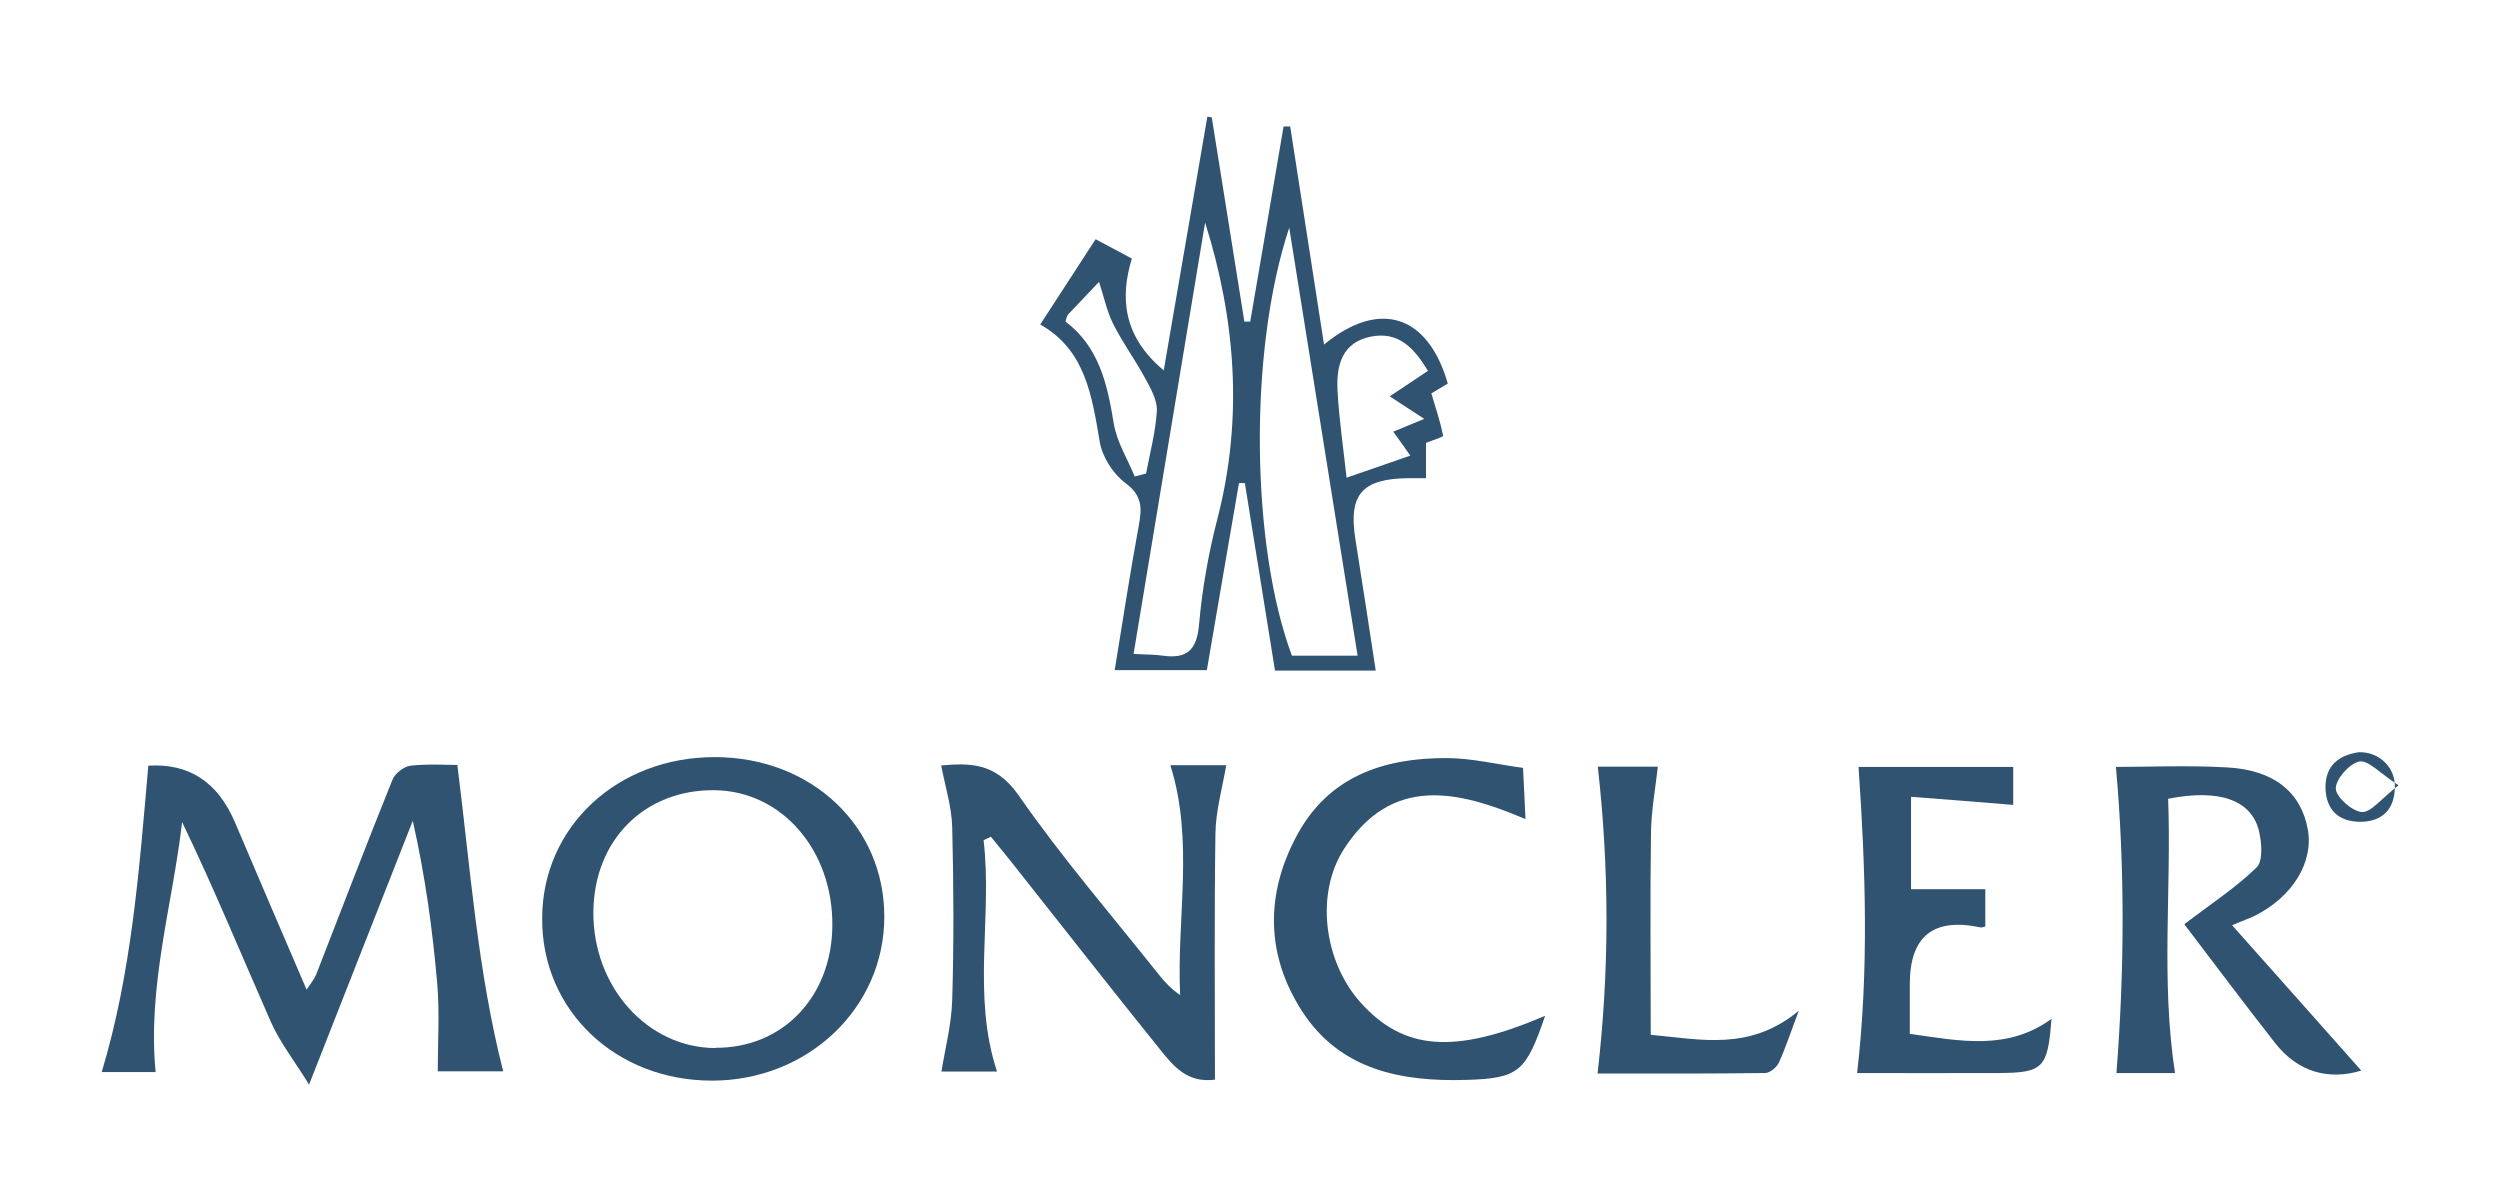
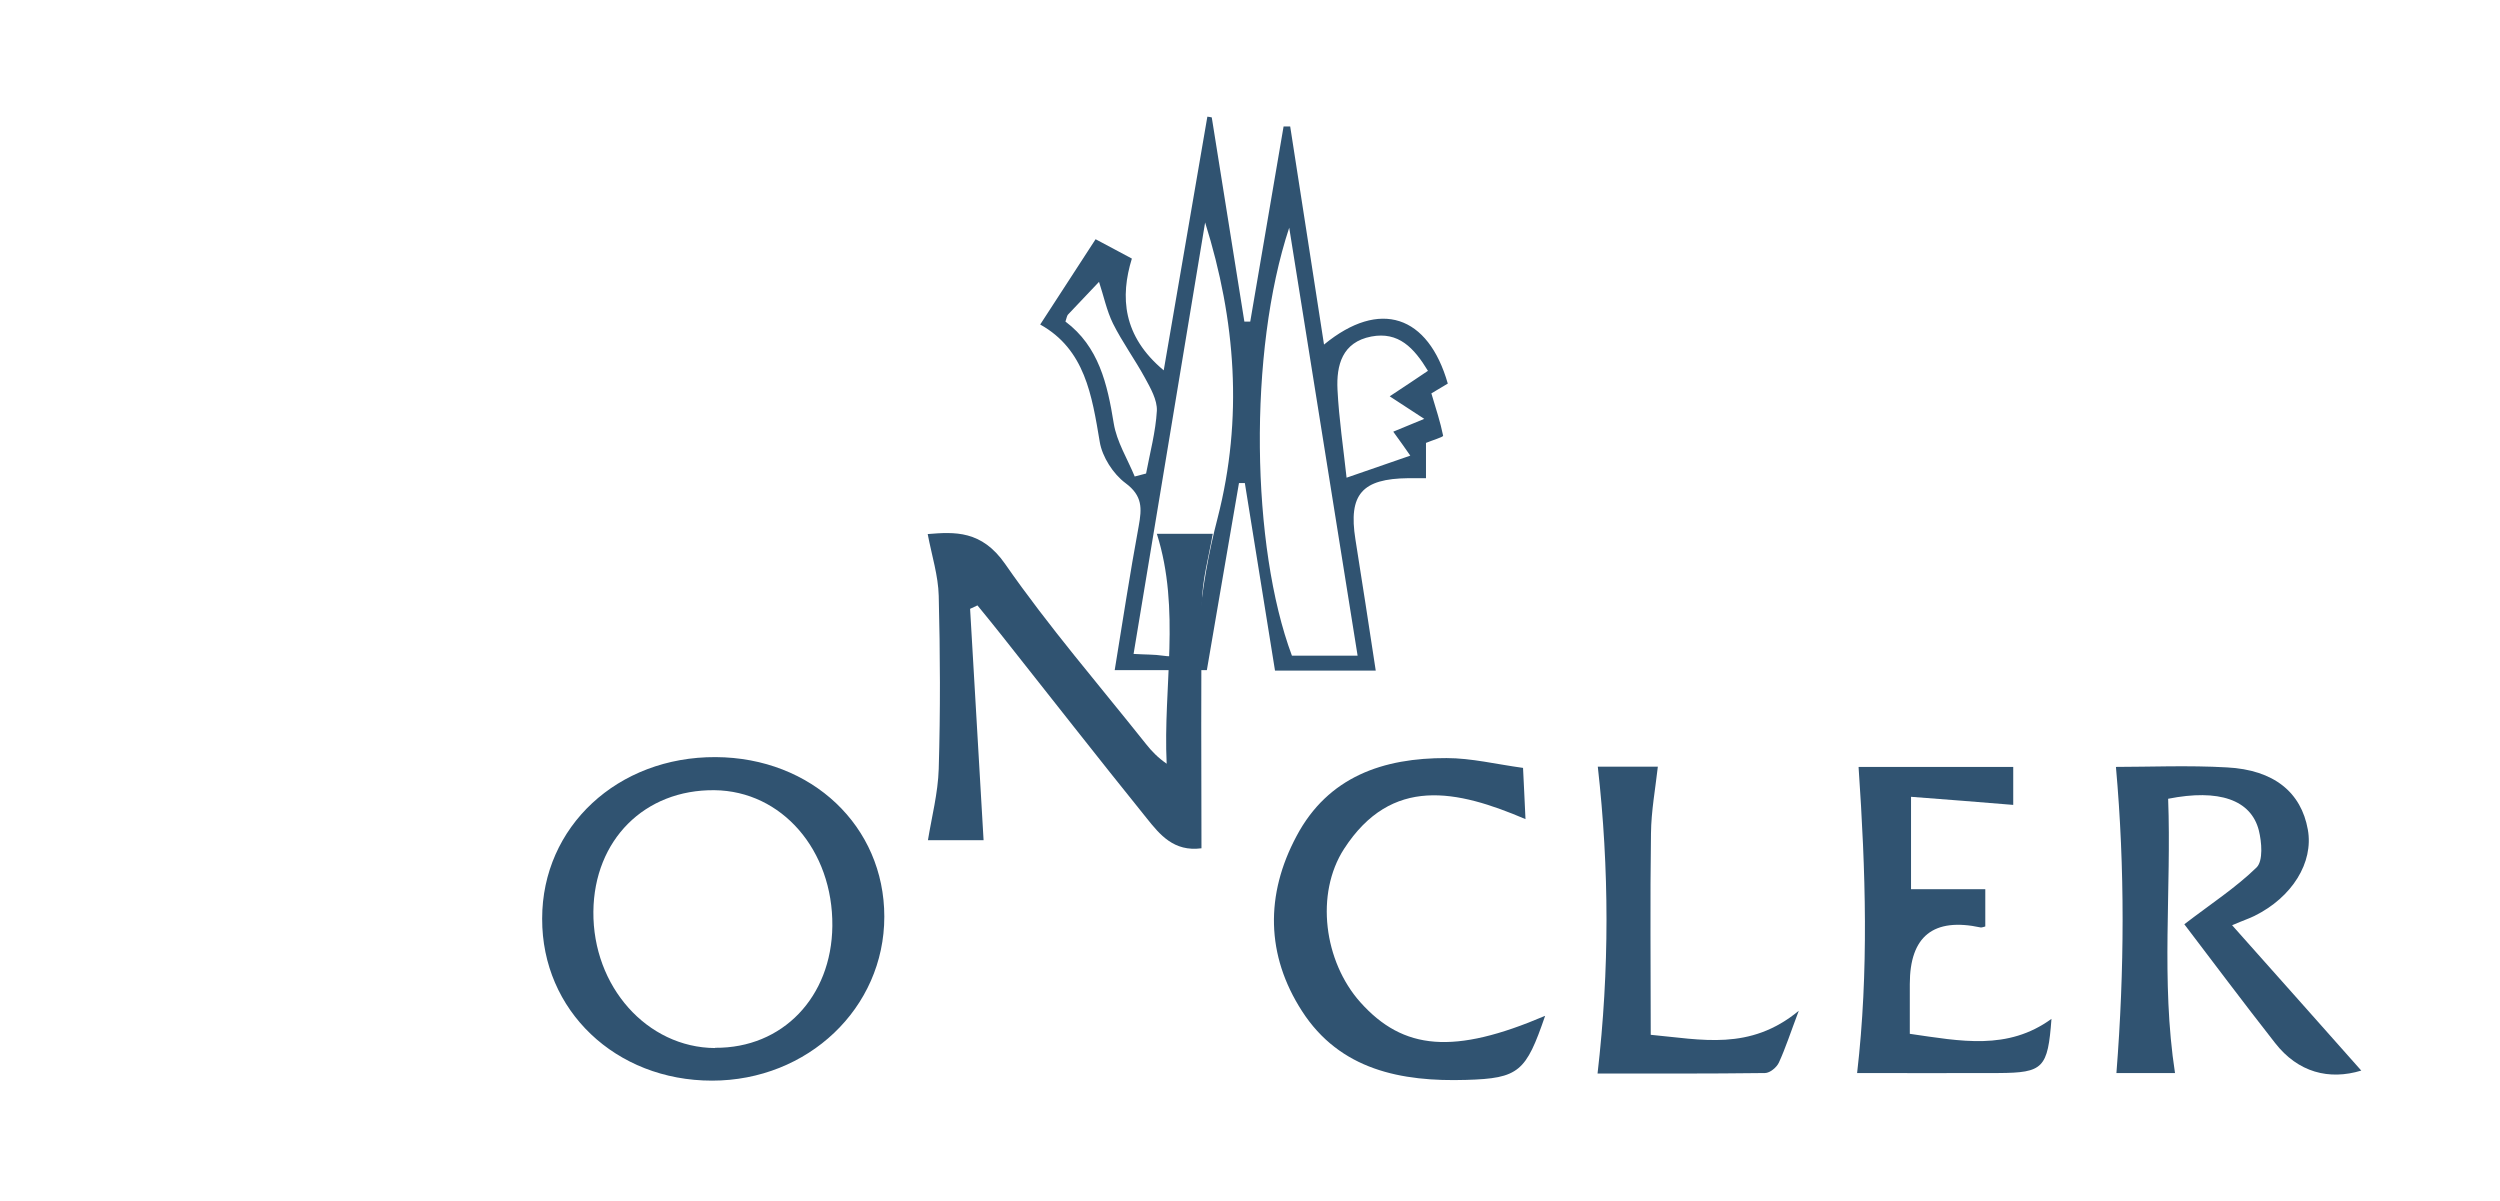
<svg xmlns="http://www.w3.org/2000/svg" id="Layer_2" data-name="Layer 2" viewBox="0 0 102 49">
  <defs>
    <style>
      .cls-1 {
        fill: #305371;
        stroke-width: 0px;
      }
    </style>
  </defs>
  <g id="U3vLny">
    <g>
      <path class="cls-1" d="m54.03,14.05c2.27-1.86,4.24-1.19,5.04,1.6-.27.16-.54.32-.67.4.19.64.37,1.18.48,1.73,0,.05-.43.18-.7.29v1.44c-.29,0-.5,0-.72,0-1.89.02-2.45.66-2.16,2.49.28,1.76.55,3.52.83,5.36h-4.11c-.41-2.54-.82-5.1-1.23-7.65-.08,0-.16,0-.24,0-.43,2.52-.87,5.03-1.31,7.63h-3.76c.32-1.96.62-3.93.98-5.88.13-.72.16-1.23-.54-1.75-.5-.37-.95-1.07-1.05-1.68-.32-1.9-.6-3.77-2.43-4.79.84-1.3,1.61-2.47,2.26-3.48.59.31.97.52,1.48.79-.48,1.56-.38,3.16,1.3,4.56.61-3.56,1.2-6.95,1.78-10.35.06,0,.12.02.18.03.44,2.78.89,5.55,1.33,8.33.08,0,.16,0,.24,0,.45-2.65.91-5.3,1.36-7.96.09,0,.18,0,.27,0,.45,2.92.91,5.83,1.38,8.9Zm1.36,12.7c-.95-5.92-1.87-11.69-2.79-17.46-1.68,5.08-1.55,13.02.11,17.46h2.68Zm-6.22-17.68c-.97,5.84-1.94,11.69-2.92,17.61.51.03.85.02,1.18.07.98.14,1.4-.21,1.49-1.26.13-1.47.39-2.94.76-4.36,1.04-4.06.74-8.06-.51-12.05Zm7.68,8.54c.47-.19.81-.33,1.26-.52-.42-.27-.74-.48-1.41-.92.61-.4,1.07-.71,1.56-1.04-.57-.94-1.2-1.61-2.31-1.4-1.19.23-1.43,1.17-1.38,2.17.06,1.2.24,2.38.37,3.59.97-.34,1.76-.61,2.6-.9-.23-.33-.42-.6-.69-.97Zm-10.55,1.83c.15-.04.31-.08.46-.12.16-.85.39-1.7.44-2.56.02-.44-.26-.93-.49-1.35-.41-.75-.92-1.45-1.3-2.21-.26-.53-.38-1.13-.57-1.7-.42.45-.85.89-1.27,1.34-.04.05-.05.13-.1.28,1.36,1.02,1.71,2.54,1.97,4.15.12.75.56,1.45.86,2.18Z" />
-       <path class="cls-1" d="m6.05,31.24q2.49-.16,3.54,2.32c.95,2.23,1.9,4.45,2.92,6.82.18-.28.32-.44.39-.62,1.03-2.65,2.05-5.31,3.11-7.94.1-.26.47-.55.74-.58.71-.08,1.44-.03,1.91-.03.53,4.2.82,8.38,1.87,12.5h-2.67c0-1.16.08-2.37-.02-3.56-.19-2.21-.49-4.41-1-6.66-1.36,3.47-2.72,6.93-4.23,10.76-.62-1-1.2-1.74-1.56-2.56-1.19-2.7-2.31-5.43-3.62-8.15-.39,3.38-1.42,6.69-1.08,10.2h-2.2c1.22-4.05,1.53-8.25,1.9-12.49Z" />
      <path class="cls-1" d="m22.12,37.48c0-3.75,3.08-6.61,7.08-6.59,3.92.02,6.88,2.82,6.88,6.51,0,3.73-3.12,6.69-7.03,6.69-3.94,0-6.94-2.87-6.93-6.6Zm7.06,5.27c2.75.02,4.75-2.07,4.78-4.97.03-3.09-2.06-5.51-4.81-5.54-2.85-.03-4.91,2.03-4.94,4.95-.03,3.06,2.19,5.55,4.96,5.57Z" />
-       <path class="cls-1" d="m40.13,34.28c.37,3.11-.49,6.31.55,9.44h-2.27c.15-.93.41-1.92.44-2.91.07-2.35.06-4.71,0-7.06-.02-.82-.28-1.63-.45-2.52,1.1-.09,2.2-.16,3.16,1.22,1.77,2.55,3.81,4.91,5.75,7.35.23.29.48.55.84.8-.15-3.13.58-6.28-.4-9.38h2.28c-.16.94-.43,1.87-.44,2.8-.05,3.34-.02,6.67-.02,10.03-1.13.15-1.7-.56-2.23-1.22-2-2.48-3.96-4.99-5.94-7.49-.32-.4-.64-.8-.97-1.2-.1.05-.2.09-.3.14Z" />
+       <path class="cls-1" d="m40.13,34.28h-2.27c.15-.93.41-1.92.44-2.91.07-2.35.06-4.71,0-7.06-.02-.82-.28-1.63-.45-2.52,1.1-.09,2.2-.16,3.16,1.22,1.77,2.55,3.81,4.91,5.75,7.35.23.29.48.55.84.8-.15-3.13.58-6.28-.4-9.38h2.28c-.16.94-.43,1.87-.44,2.8-.05,3.34-.02,6.67-.02,10.03-1.13.15-1.7-.56-2.23-1.22-2-2.48-3.96-4.99-5.94-7.49-.32-.4-.64-.8-.97-1.2-.1.05-.2.09-.3.14Z" />
      <path class="cls-1" d="m88.76,43.78h-2.41c.33-4.19.35-8.36-.02-12.49,1.35,0,2.95-.07,4.53.02,1.92.1,3.03,1.02,3.3,2.54.24,1.34-.64,2.76-2.18,3.52-.2.1-.42.17-.91.38,1.83,2.06,3.59,4.03,5.27,5.93-1.31.4-2.58.08-3.52-1.13-1.31-1.67-2.58-3.37-3.7-4.84,1.08-.83,2.1-1.49,2.95-2.32.27-.27.21-1.03.09-1.51-.32-1.25-1.63-1.7-3.7-1.29.14,3.68-.3,7.41.28,11.19Z" />
      <path class="cls-1" d="m63.04,41.45c-.78,2.27-1.06,2.55-3.22,2.61-2.64.08-5.15-.4-6.7-2.81-1.47-2.28-1.5-4.75-.22-7.14,1.29-2.43,3.55-3.19,6.12-3.18,1.01,0,2.02.25,3.12.4.03.7.07,1.33.1,2.09-2.79-1.19-5.46-1.78-7.4,1.21-1.19,1.84-.82,4.6.66,6.26,1.76,1.97,3.83,2.14,7.53.56Z" />
      <path class="cls-1" d="m75.84,31.29h6.3v1.55c-1.33-.11-2.71-.22-4.17-.33v3.77h3.03v1.52c-.06.01-.13.05-.19.04q-2.89-.62-2.89,2.31c0,.67,0,1.34,0,2.03,2.08.3,3.99.69,5.78-.61-.15,2.01-.33,2.2-2.16,2.21-1.97.01-3.94,0-5.77,0,.48-4.14.35-8.24.06-12.48Z" />
      <path class="cls-1" d="m65.18,43.8c.49-4.24.48-8.34.01-12.52h2.45c-.1.89-.27,1.81-.28,2.72-.04,2.72-.01,5.45-.01,8.22,2.07.19,4.04.67,6.04-.98-.34.9-.54,1.52-.81,2.11-.09.2-.37.43-.57.43-2.34.03-4.68.02-6.82.02Z" />
-       <path class="cls-1" d="m96.25,30.69c.82-.02,1.48.62,1.46,1.42-.01.91-.51,1.41-1.4,1.42-.89,0-1.41-.48-1.43-1.39-.01-.92.56-1.33,1.36-1.45Zm1.61,1.35c-.77-.5-1.24-1.04-1.6-.97-.4.08-.96.71-.96,1.1,0,.34.66.93,1.06.96.37.03.79-.54,1.5-1.09Z" />
    </g>
  </g>
</svg>